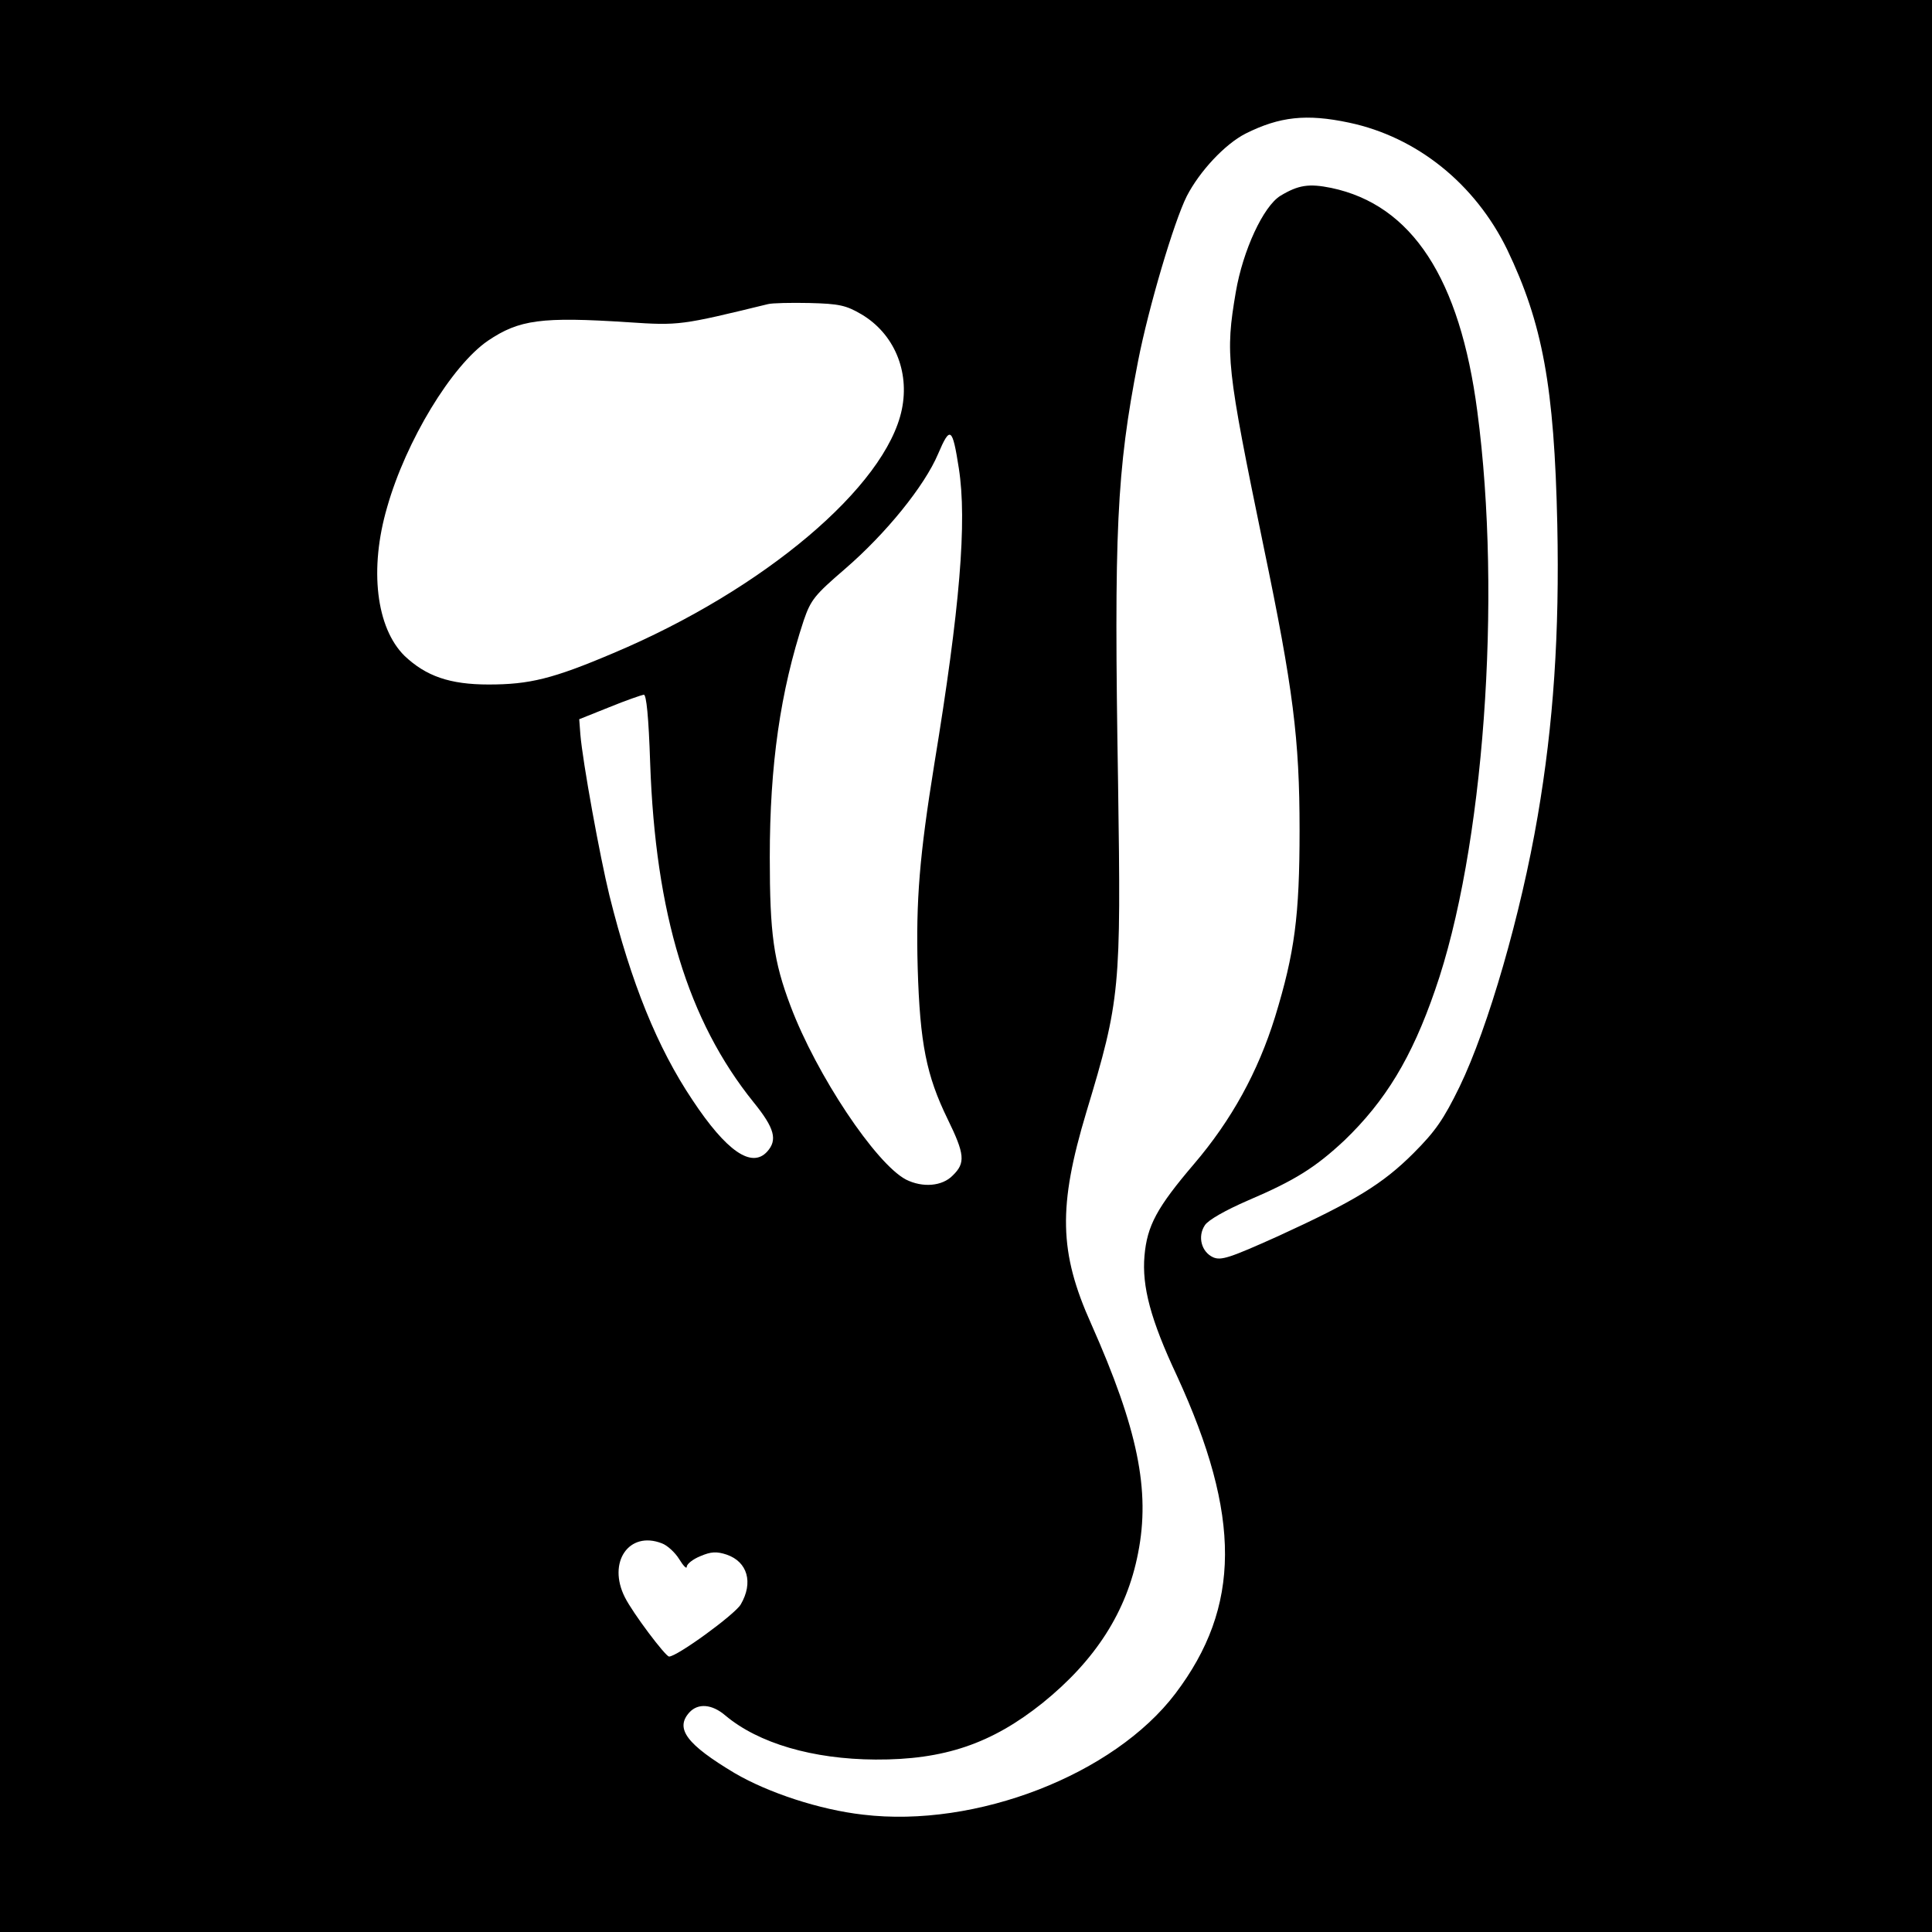
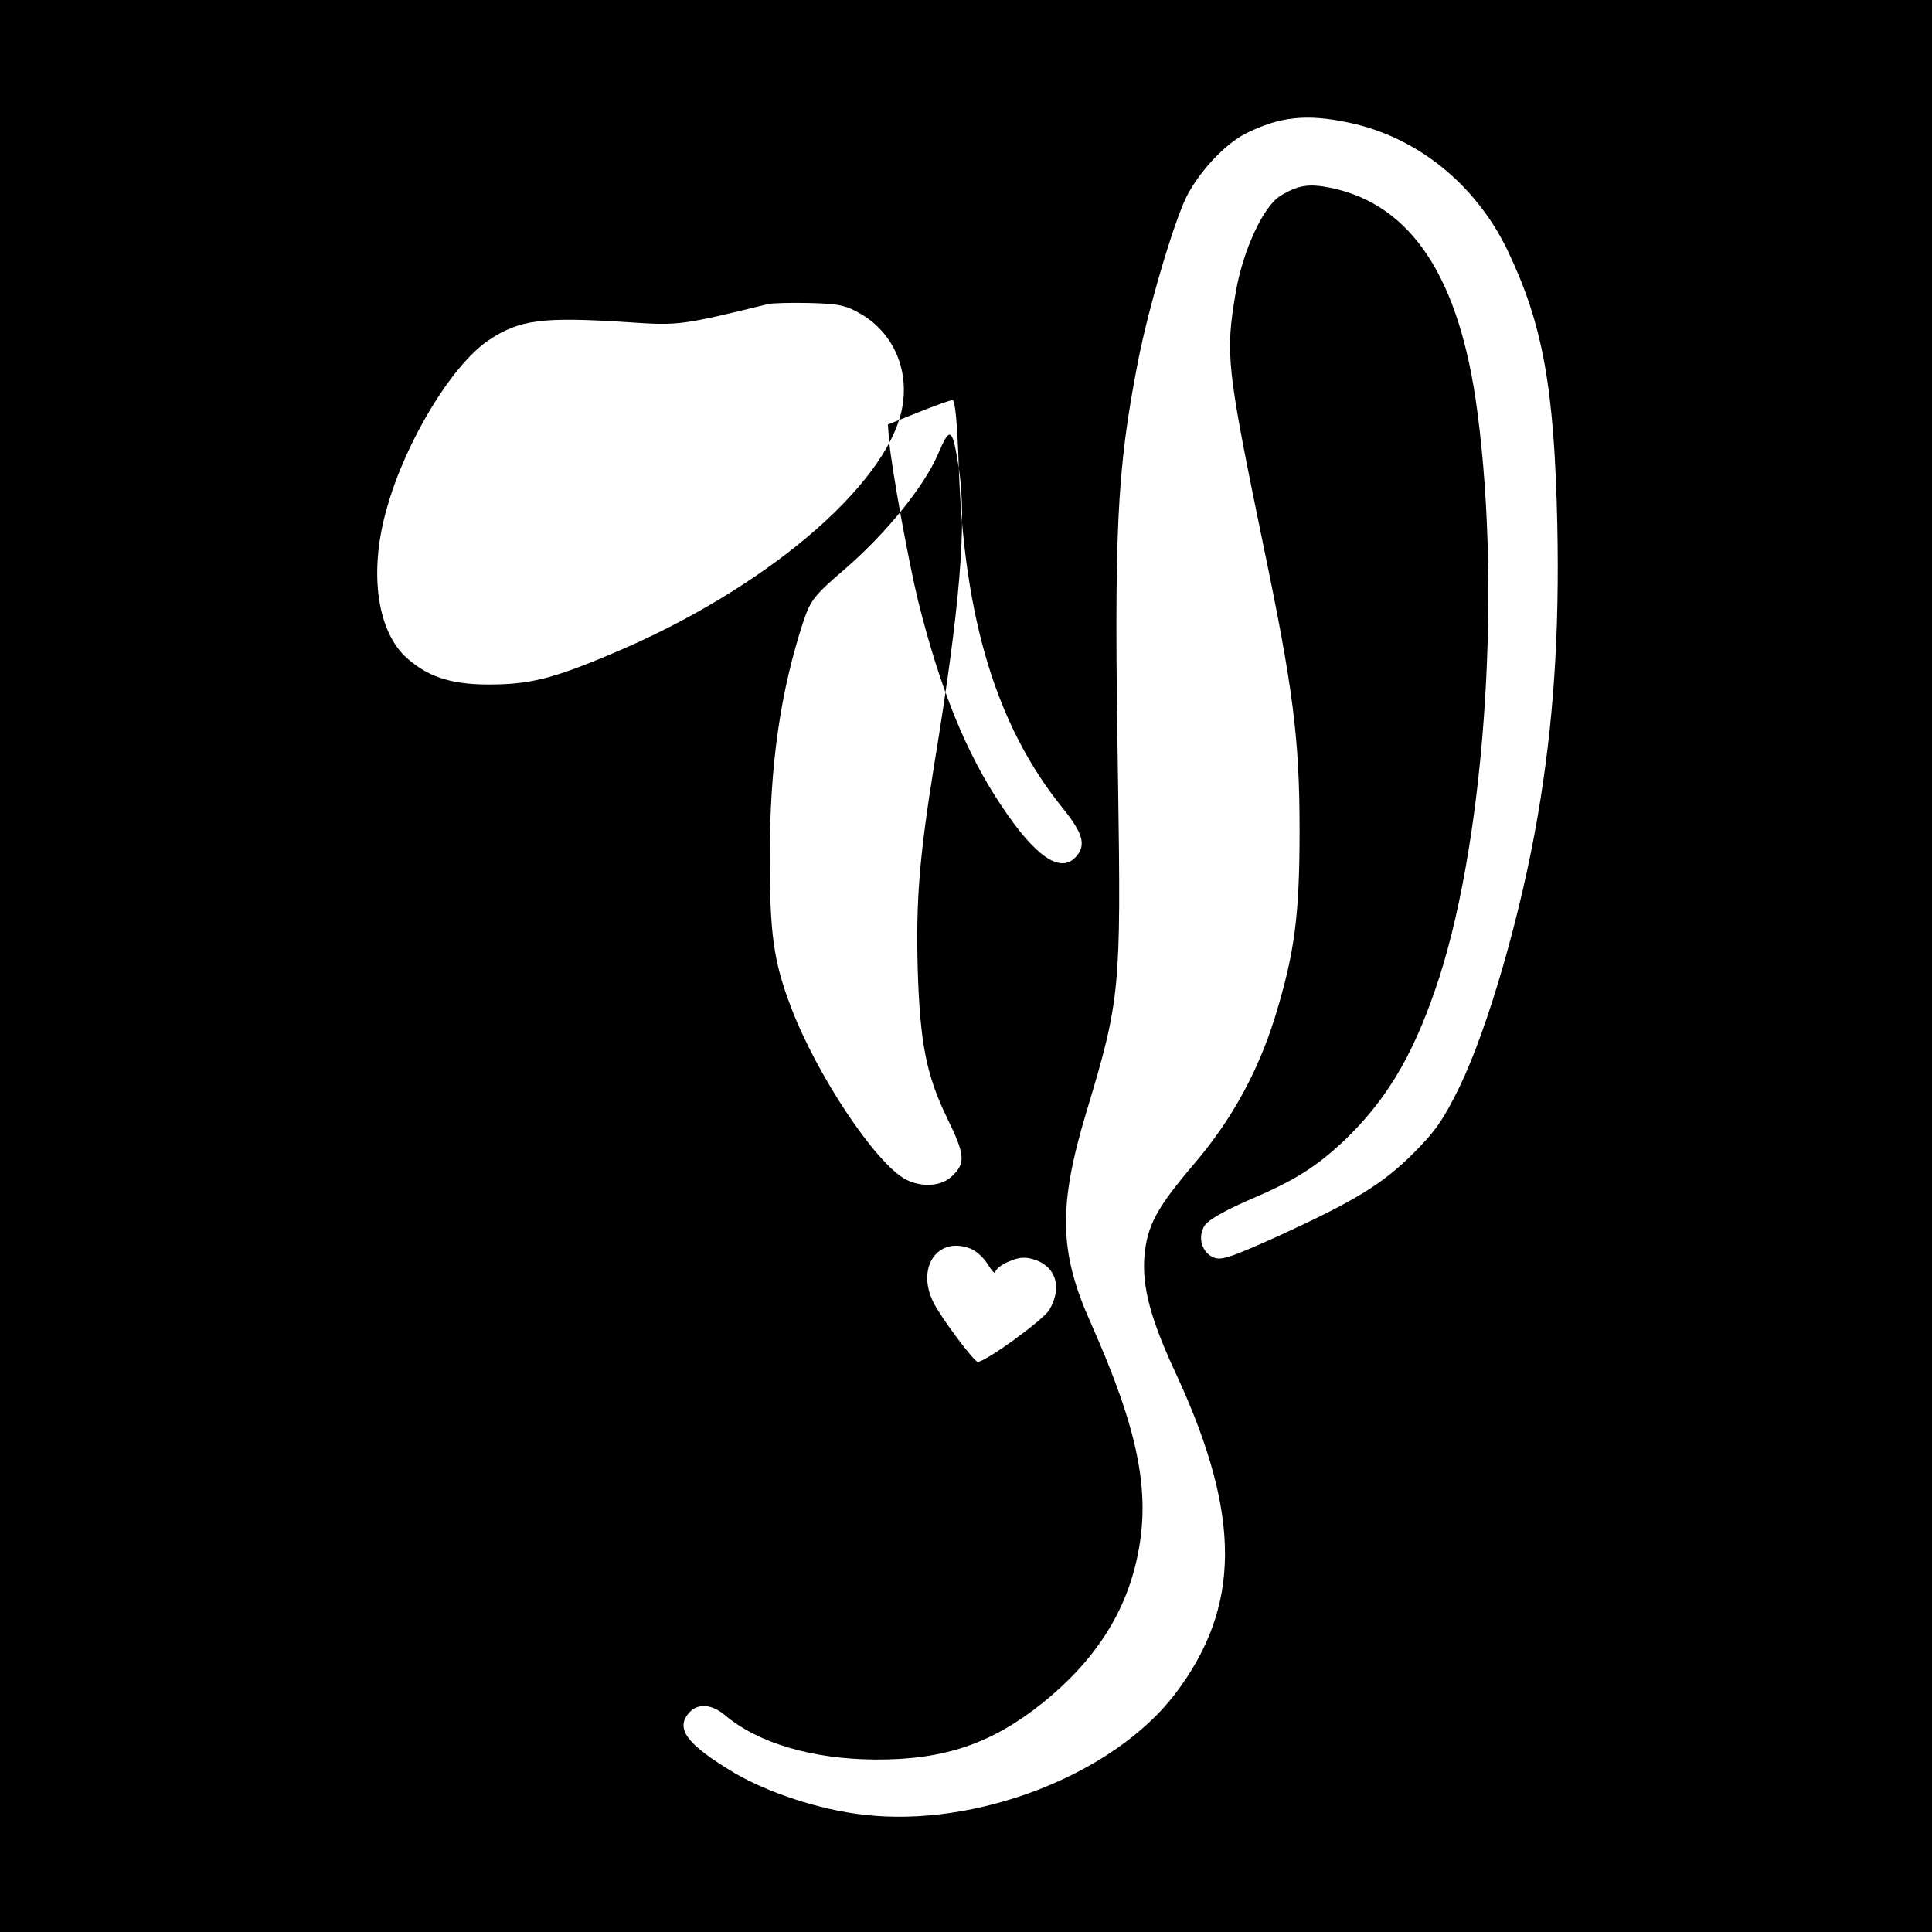
<svg xmlns="http://www.w3.org/2000/svg" version="1.0" width="512pt" height="512pt" viewBox="0 0 512 512" preserveAspectRatio="xMidYMid meet">
  <g transform="translate(0,512) scale(0.1,-0.1)" fill="#000000" stroke="none">
-     <path d="M0 2560 l0 -2560 2560 0 2560 0 0 2560 0 2560 -2560 0 -2560 0 0 -2560z m3575 2235 c180 -38 334 -162 419 -336 94 -196 125 -363 133 -729 6 -288 -10 -528 -52 -773 -44 -258 -131 -560 -207 -717 -42 -86 -64 -118 -122 -176 -82 -82 -156 -127 -359 -220 -129 -58 -151 -65 -172 -56 -31 14 -42 55 -22 85 9 14 55 40 115 66 124 53 178 87 255 159 108 104 178 218 240 398 129 369 178 1038 112 1534 -46 352 -173 547 -387 592 -59 12 -87 8 -135 -21 -45 -28 -99 -144 -118 -255 -28 -165 -25 -196 74 -676 78 -375 95 -508 95 -750 0 -228 -13 -325 -65 -495 -45 -145 -115 -273 -215 -390 -98 -115 -124 -163 -131 -243 -7 -81 16 -169 86 -318 171 -372 170 -612 -4 -842 -163 -215 -528 -357 -828 -321 -115 13 -251 58 -340 110 -127 76 -159 118 -120 161 23 25 60 22 95 -8 88 -74 232 -116 398 -117 182 -1 308 42 443 150 140 113 223 242 253 397 33 166 -1 330 -124 607 -86 191 -88 312 -13 562 90 298 92 325 84 872 -11 670 -4 825 53 1118 28 143 95 369 129 437 34 66 101 138 156 166 90 45 161 53 274 29z m-1292 -508 c86 -51 128 -150 107 -252 -42 -204 -366 -478 -765 -646 -160 -68 -222 -83 -330 -83 -103 0 -166 22 -223 76 -75 74 -94 230 -46 394 50 176 171 375 267 441 83 56 142 64 372 49 135 -9 140 -8 370 48 11 3 61 4 110 3 79 -2 97 -6 138 -30z m258 -408 c22 -141 3 -370 -65 -784 -39 -242 -49 -360 -44 -541 6 -199 23 -284 79 -399 46 -94 48 -117 14 -150 -28 -29 -80 -33 -124 -11 -80 42 -237 277 -306 460 -45 119 -55 192 -55 394 0 245 28 440 90 628 19 55 29 67 109 136 109 94 211 220 247 305 32 75 38 71 55 -38z m-818 -781 c14 -400 100 -683 274 -899 56 -69 64 -100 36 -131 -41 -45 -108 1 -198 137 -93 139 -162 309 -220 542 -25 102 -71 354 -77 427 l-3 40 80 32 c44 18 85 32 91 33 7 1 13 -59 17 -181z m31 -2068 c14 -5 35 -24 46 -42 11 -18 20 -27 20 -20 0 7 16 20 36 28 28 12 43 13 70 4 55 -19 71 -74 37 -132 -16 -27 -170 -139 -190 -138 -10 1 -96 115 -117 157 -47 93 11 177 98 143z" />
+     <path d="M0 2560 l0 -2560 2560 0 2560 0 0 2560 0 2560 -2560 0 -2560 0 0 -2560z m3575 2235 c180 -38 334 -162 419 -336 94 -196 125 -363 133 -729 6 -288 -10 -528 -52 -773 -44 -258 -131 -560 -207 -717 -42 -86 -64 -118 -122 -176 -82 -82 -156 -127 -359 -220 -129 -58 -151 -65 -172 -56 -31 14 -42 55 -22 85 9 14 55 40 115 66 124 53 178 87 255 159 108 104 178 218 240 398 129 369 178 1038 112 1534 -46 352 -173 547 -387 592 -59 12 -87 8 -135 -21 -45 -28 -99 -144 -118 -255 -28 -165 -25 -196 74 -676 78 -375 95 -508 95 -750 0 -228 -13 -325 -65 -495 -45 -145 -115 -273 -215 -390 -98 -115 -124 -163 -131 -243 -7 -81 16 -169 86 -318 171 -372 170 -612 -4 -842 -163 -215 -528 -357 -828 -321 -115 13 -251 58 -340 110 -127 76 -159 118 -120 161 23 25 60 22 95 -8 88 -74 232 -116 398 -117 182 -1 308 42 443 150 140 113 223 242 253 397 33 166 -1 330 -124 607 -86 191 -88 312 -13 562 90 298 92 325 84 872 -11 670 -4 825 53 1118 28 143 95 369 129 437 34 66 101 138 156 166 90 45 161 53 274 29z m-1292 -508 c86 -51 128 -150 107 -252 -42 -204 -366 -478 -765 -646 -160 -68 -222 -83 -330 -83 -103 0 -166 22 -223 76 -75 74 -94 230 -46 394 50 176 171 375 267 441 83 56 142 64 372 49 135 -9 140 -8 370 48 11 3 61 4 110 3 79 -2 97 -6 138 -30z m258 -408 c22 -141 3 -370 -65 -784 -39 -242 -49 -360 -44 -541 6 -199 23 -284 79 -399 46 -94 48 -117 14 -150 -28 -29 -80 -33 -124 -11 -80 42 -237 277 -306 460 -45 119 -55 192 -55 394 0 245 28 440 90 628 19 55 29 67 109 136 109 94 211 220 247 305 32 75 38 71 55 -38z c14 -400 100 -683 274 -899 56 -69 64 -100 36 -131 -41 -45 -108 1 -198 137 -93 139 -162 309 -220 542 -25 102 -71 354 -77 427 l-3 40 80 32 c44 18 85 32 91 33 7 1 13 -59 17 -181z m31 -2068 c14 -5 35 -24 46 -42 11 -18 20 -27 20 -20 0 7 16 20 36 28 28 12 43 13 70 4 55 -19 71 -74 37 -132 -16 -27 -170 -139 -190 -138 -10 1 -96 115 -117 157 -47 93 11 177 98 143z" />
  </g>
</svg>